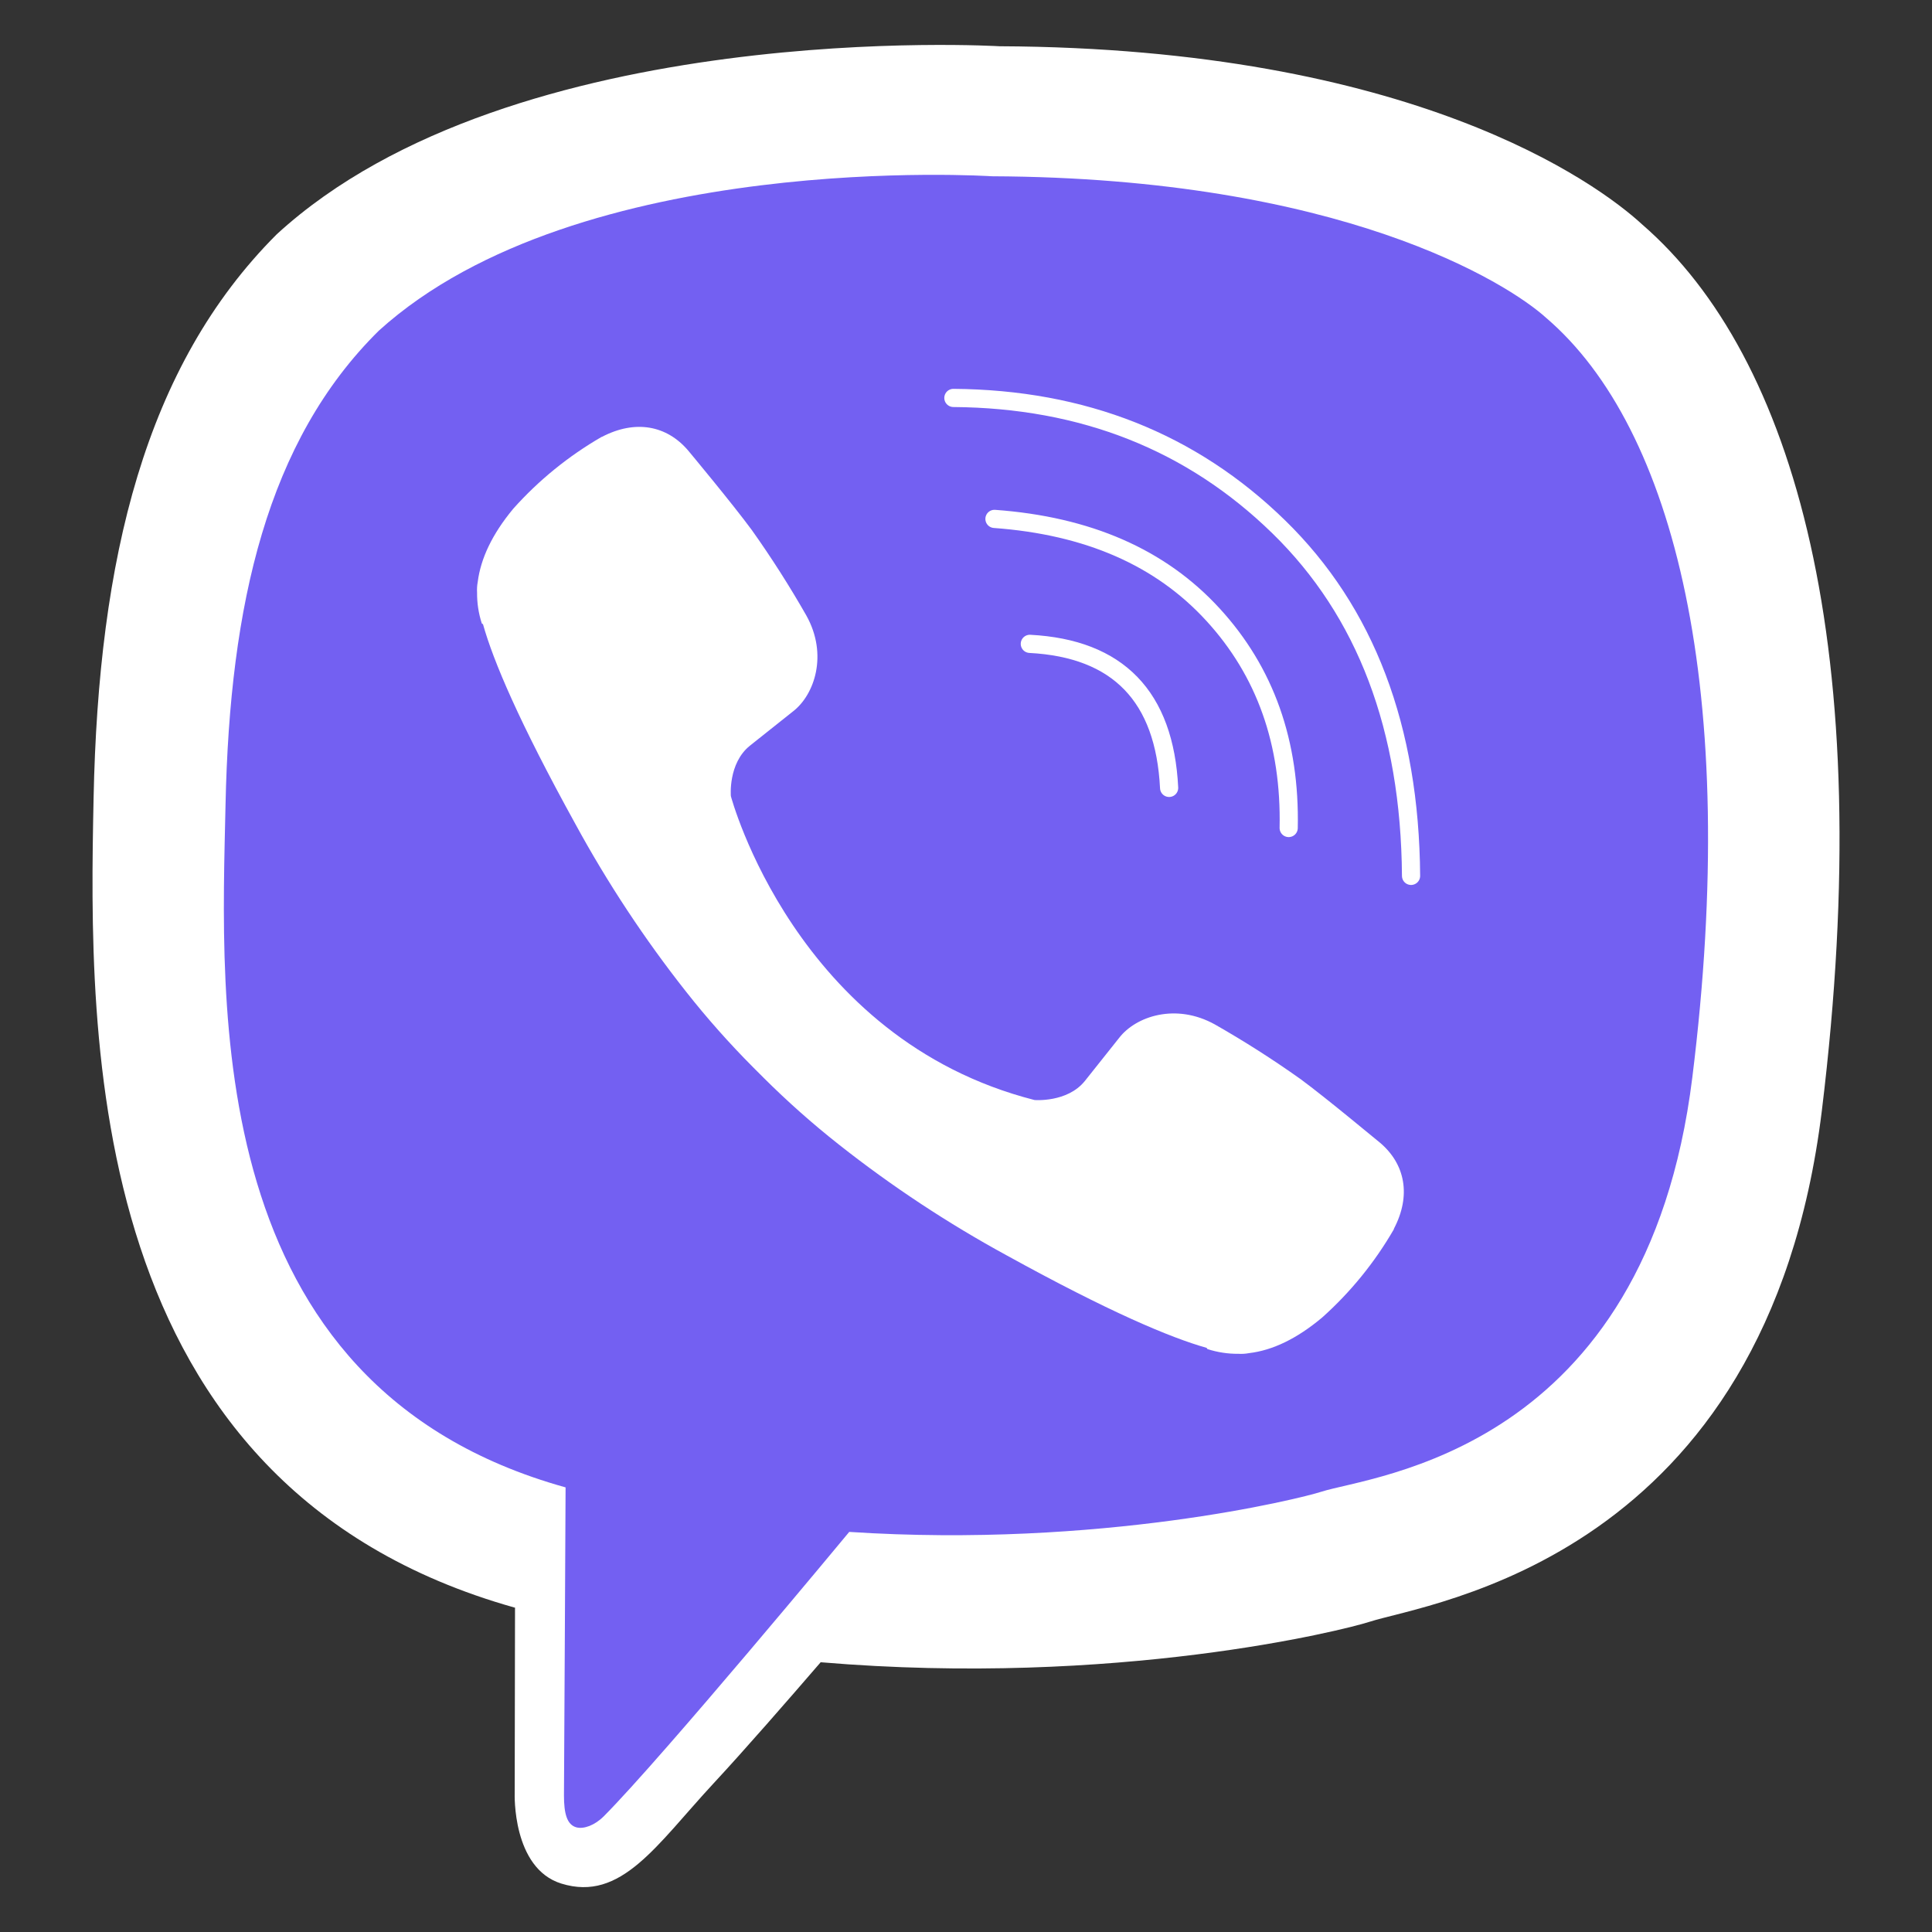
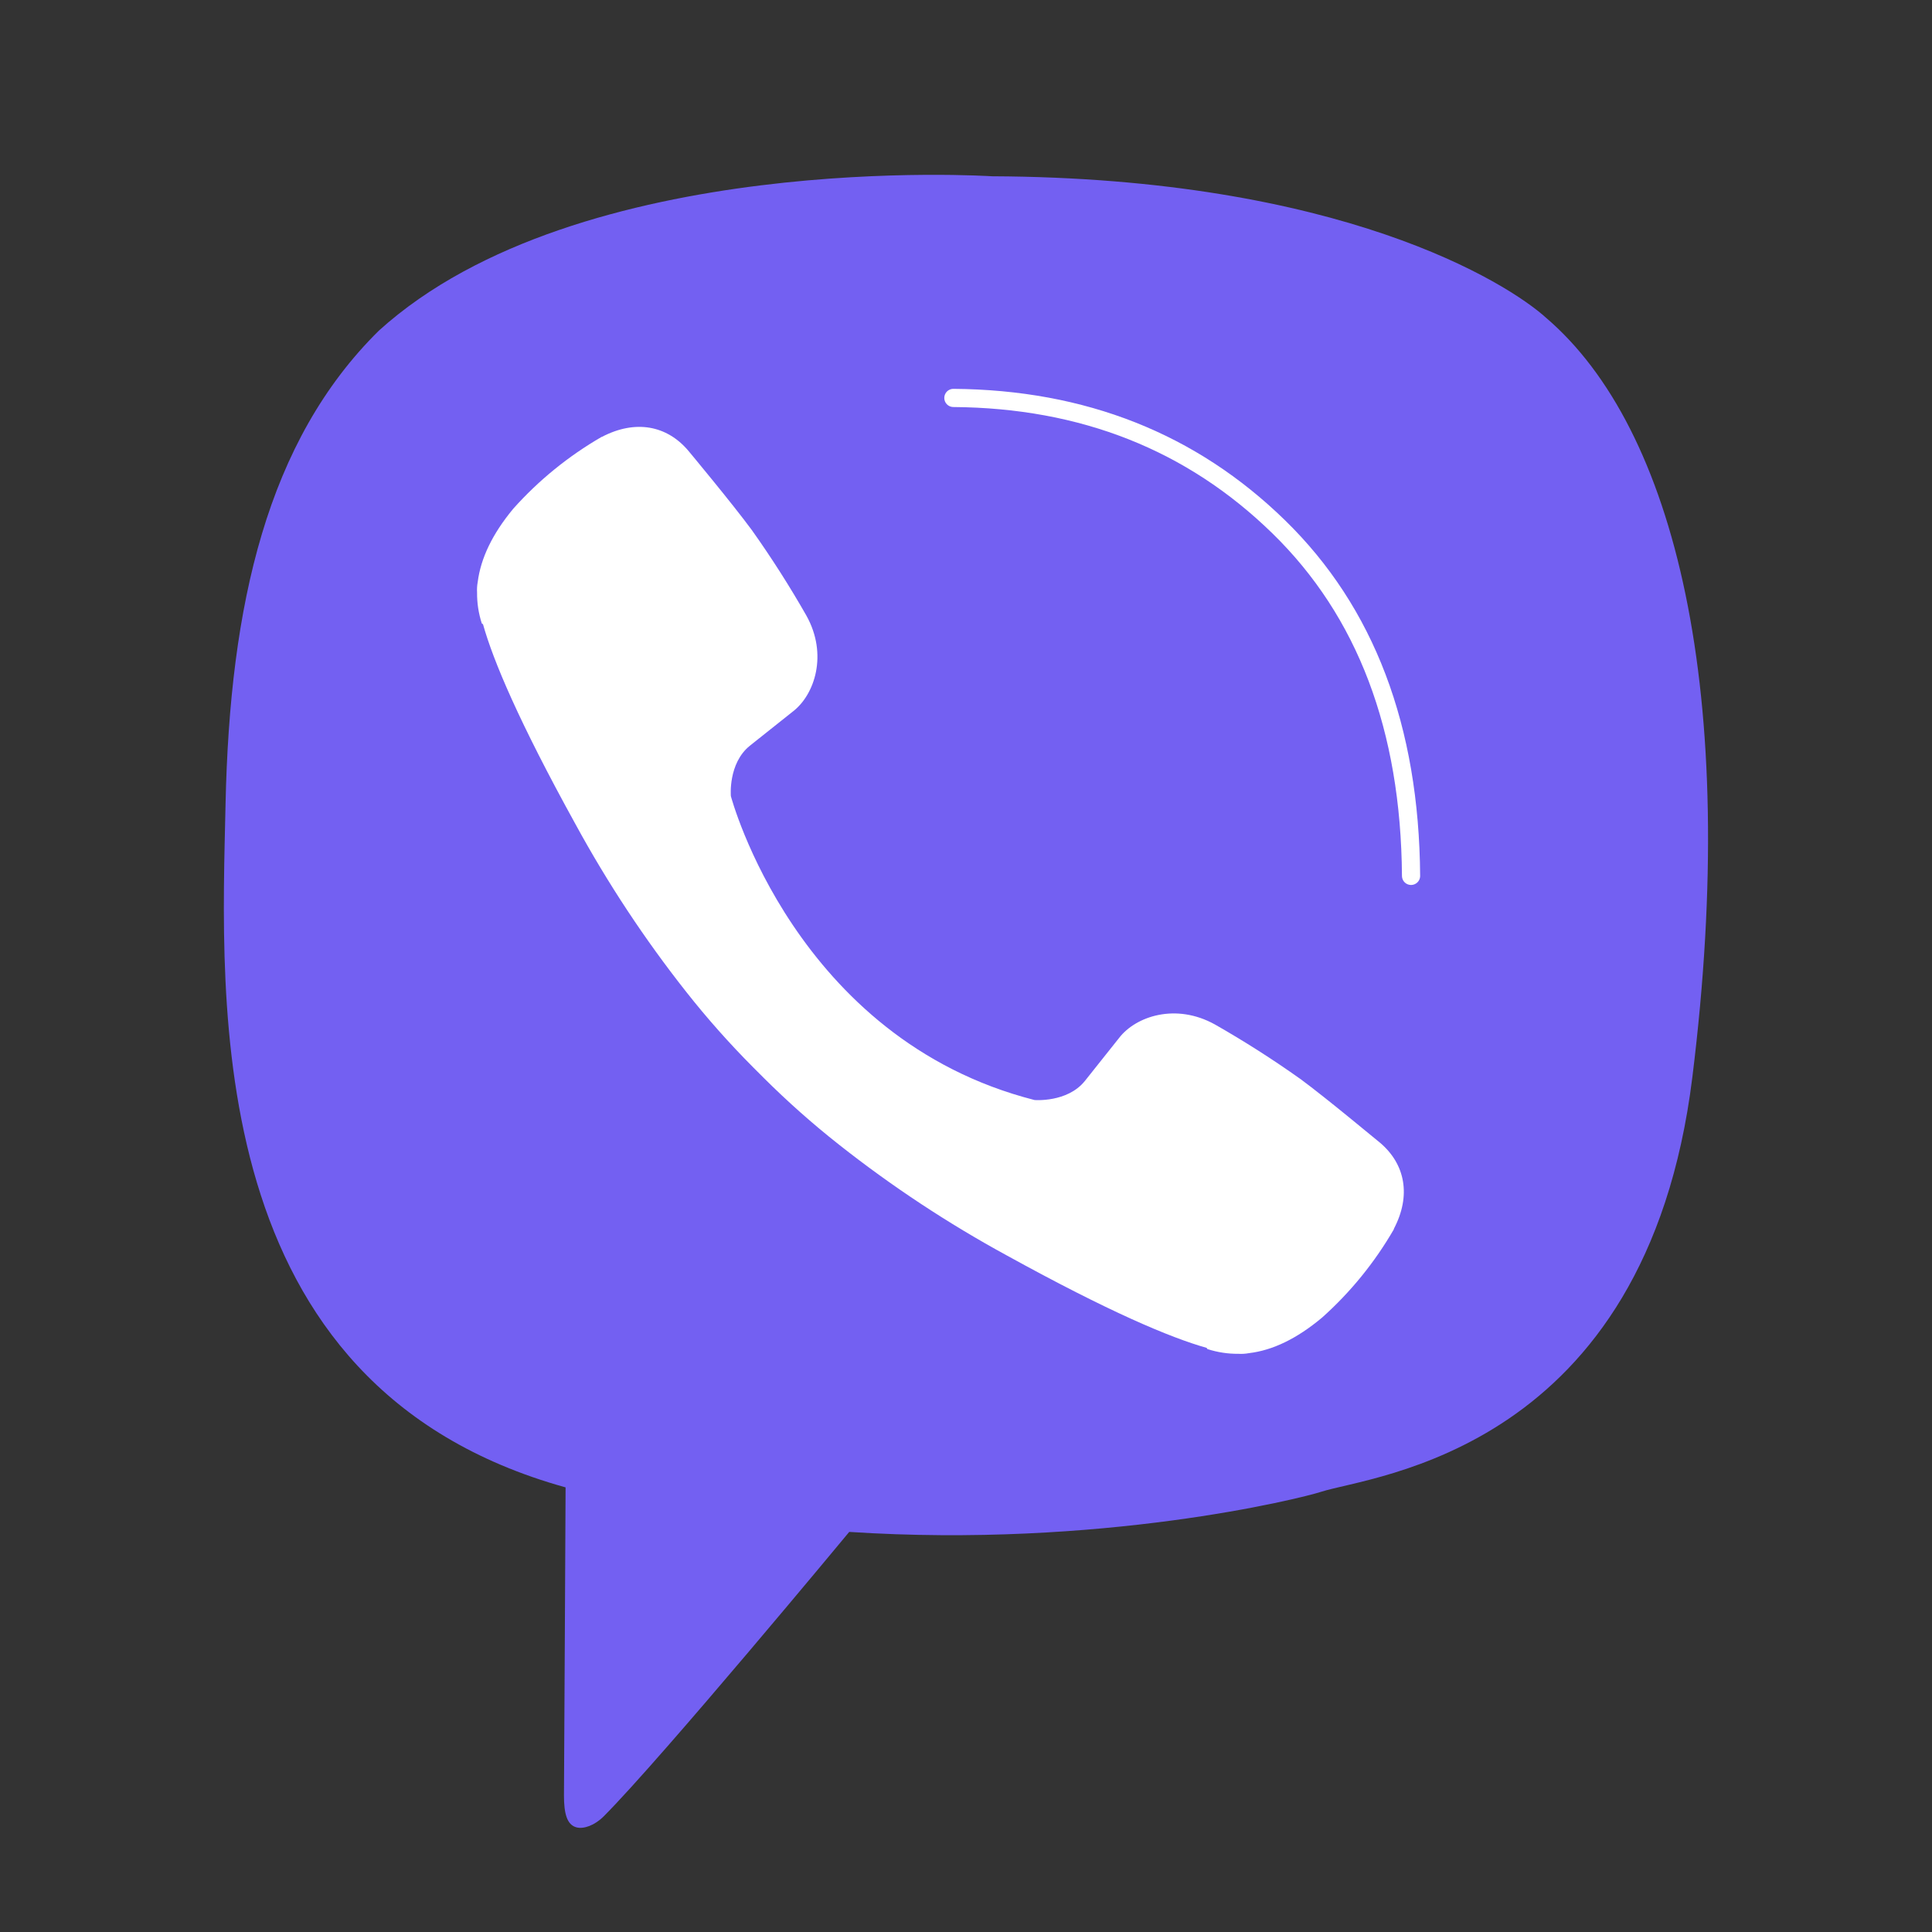
<svg xmlns="http://www.w3.org/2000/svg" version="1.1" id="Слой_1" x="0px" y="0px" viewBox="0 0 1792 1792" style="enable-background:new 0 0 1792 1792;" xml:space="preserve">
  <rect x="0" y="0" width="1792" height="1792" fill="#333333" stroke="none" />
  <style type="text/css">
	.st0{fill:#FFFFFF;}
	.st1{fill:#7360F2;}
	.st2{fill:none;stroke:#FFFFFF;stroke-width:16.86;stroke-linecap:round;stroke-linejoin:round;}
</style>
-   <path class="st0" d="M1523.3,208.3c-42.5-39.2-214-163.7-596.2-165.4c0,0-450.7-27.2-670.4,174.4C134.3,339.6,91.3,518.6,86.8,740.5  c-4.5,221.9-10.4,637.8,390.5,750.6h0.4l-0.3,172.1c0,0-2.6,69.7,43.3,83.9c55.5,17.2,88.1-35.7,141-92.8  c29.1-31.3,69.2-77.4,99.5-112.5c274.2,23.1,485-29.7,509-37.5c55.4-17.9,368.6-58.1,419.6-473.9  C1742.3,601.7,1664.3,330.5,1523.3,208.3z" />
  <path class="st1" d="M1434.2,294.9c-35.9-32.6-190.8-130-514.1-131.4c0,0-382.8-25.2-568.7,143.2C247.9,408.8,213.1,560.7,209.2,746  s-23.6,539.4,315.4,633.6l0,0c0,0-1.3,262.8-1.5,285.9c0,16.2,2.6,27.2,11.8,29.5c6.6,1.6,16.6-1.8,25.1-10.3  c54.2-54.4,227.7-263.8,227.7-263.8c232.8,15.2,418.1-30.8,438-37.3c47-15.1,301-36.9,344-384.3  C1614.2,641.4,1553.4,397,1434.2,294.9z" />
-   <path class="st2" d="M1084.4,730.8c-4.2-84.8-47.3-129.3-129.2-133.6" />
-   <path class="st2" d="M1195.3,768c1.7-79-21.7-145-70.2-197.9c-48.7-53.2-116.2-82.5-202.7-88.8" />
  <path class="st2" d="M1308.8,812.4c-1-137-42-245-122.8-323.8S1004.6,370,884.3,369.1" />
  <path class="st0" d="M959.5,1020.3c0,0,30.4,2.6,46.7-17.6l31.9-40.1c15.4-19.9,52.5-32.6,88.9-12.3c27.2,15.5,53.7,32.4,79.3,50.6  c24.1,17.7,73.5,59,73.7,59c23.5,19.9,29,49.1,12.9,79.8c0,0.2-0.1,0.5-0.1,0.6c-17.7,30.6-40.1,58.2-66.4,81.7  c-0.3,0.2-0.3,0.3-0.6,0.5c-22.9,19.1-45.3,30-67.4,32.6c-3.2,0.6-6.6,0.8-9.8,0.6c-9.7,0.1-19.4-1.4-28.7-4.4l-0.7-1.1  c-34-9.6-90.8-33.6-185.3-85.7c-54.7-29.8-106.8-64.2-155.7-102.8c-24.5-19.3-47.9-40.1-70-62.1l-2.4-2.4l-2.4-2.4l0,0l-2.4-2.4  c-0.8-0.8-1.6-1.6-2.4-2.4c-22-22.1-42.8-45.5-62.1-70c-38.6-48.9-73-101-102.8-155.7c-52.2-94.6-76.2-151.3-85.7-185.3l-1.1-0.7  c-3-9.3-4.5-18.9-4.4-28.7c-0.2-3.3,0-6.6,0.6-9.8c2.8-22,13.6-44.5,32.6-67.5c0.2-0.3,0.3-0.3,0.5-0.6  c23.5-26.3,51.1-48.7,81.7-66.4c0.2,0,0.5-0.2,0.6-0.2c30.8-16,59.9-10.6,79.8,12.8c0.2,0.2,41.3,49.6,59,73.7  c18.2,25.6,35.1,52.1,50.6,79.3c20.3,36.3,7.6,73.5-12.3,88.9l-40.1,31.9c-20.3,16.4-17.6,46.7-17.6,46.7S737.4,963.6,959.5,1020.3z  " />
</svg>